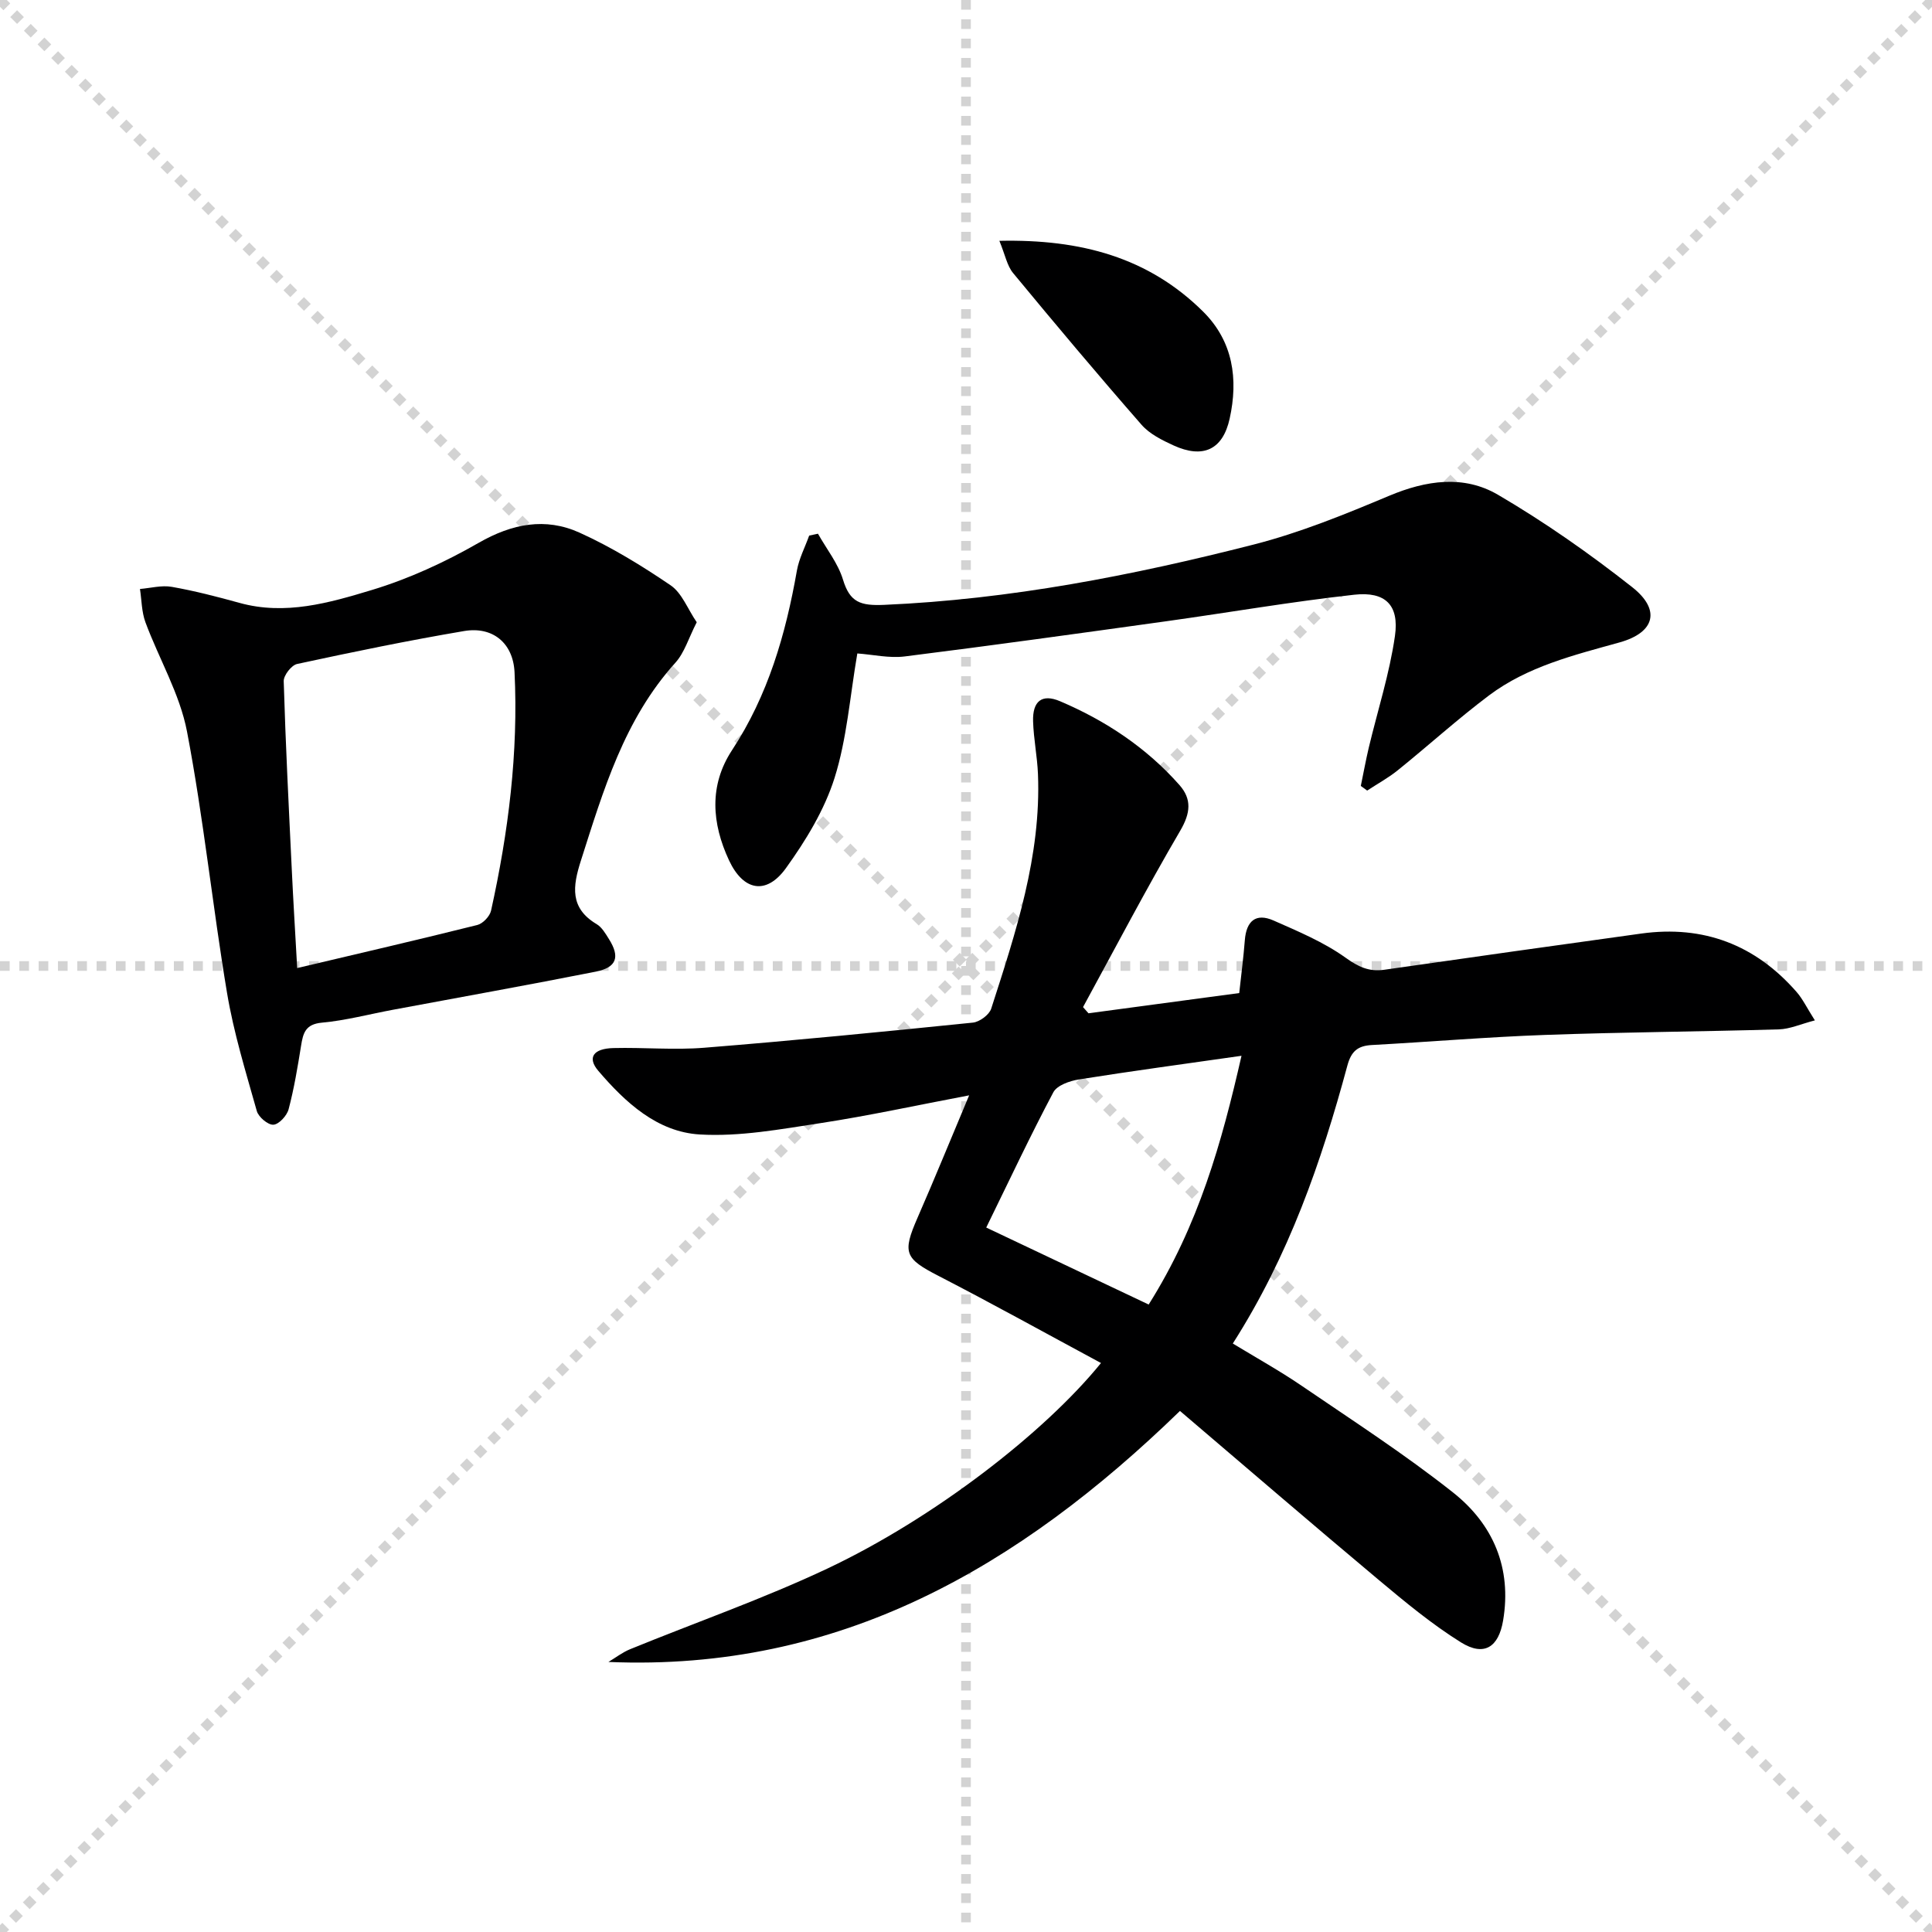
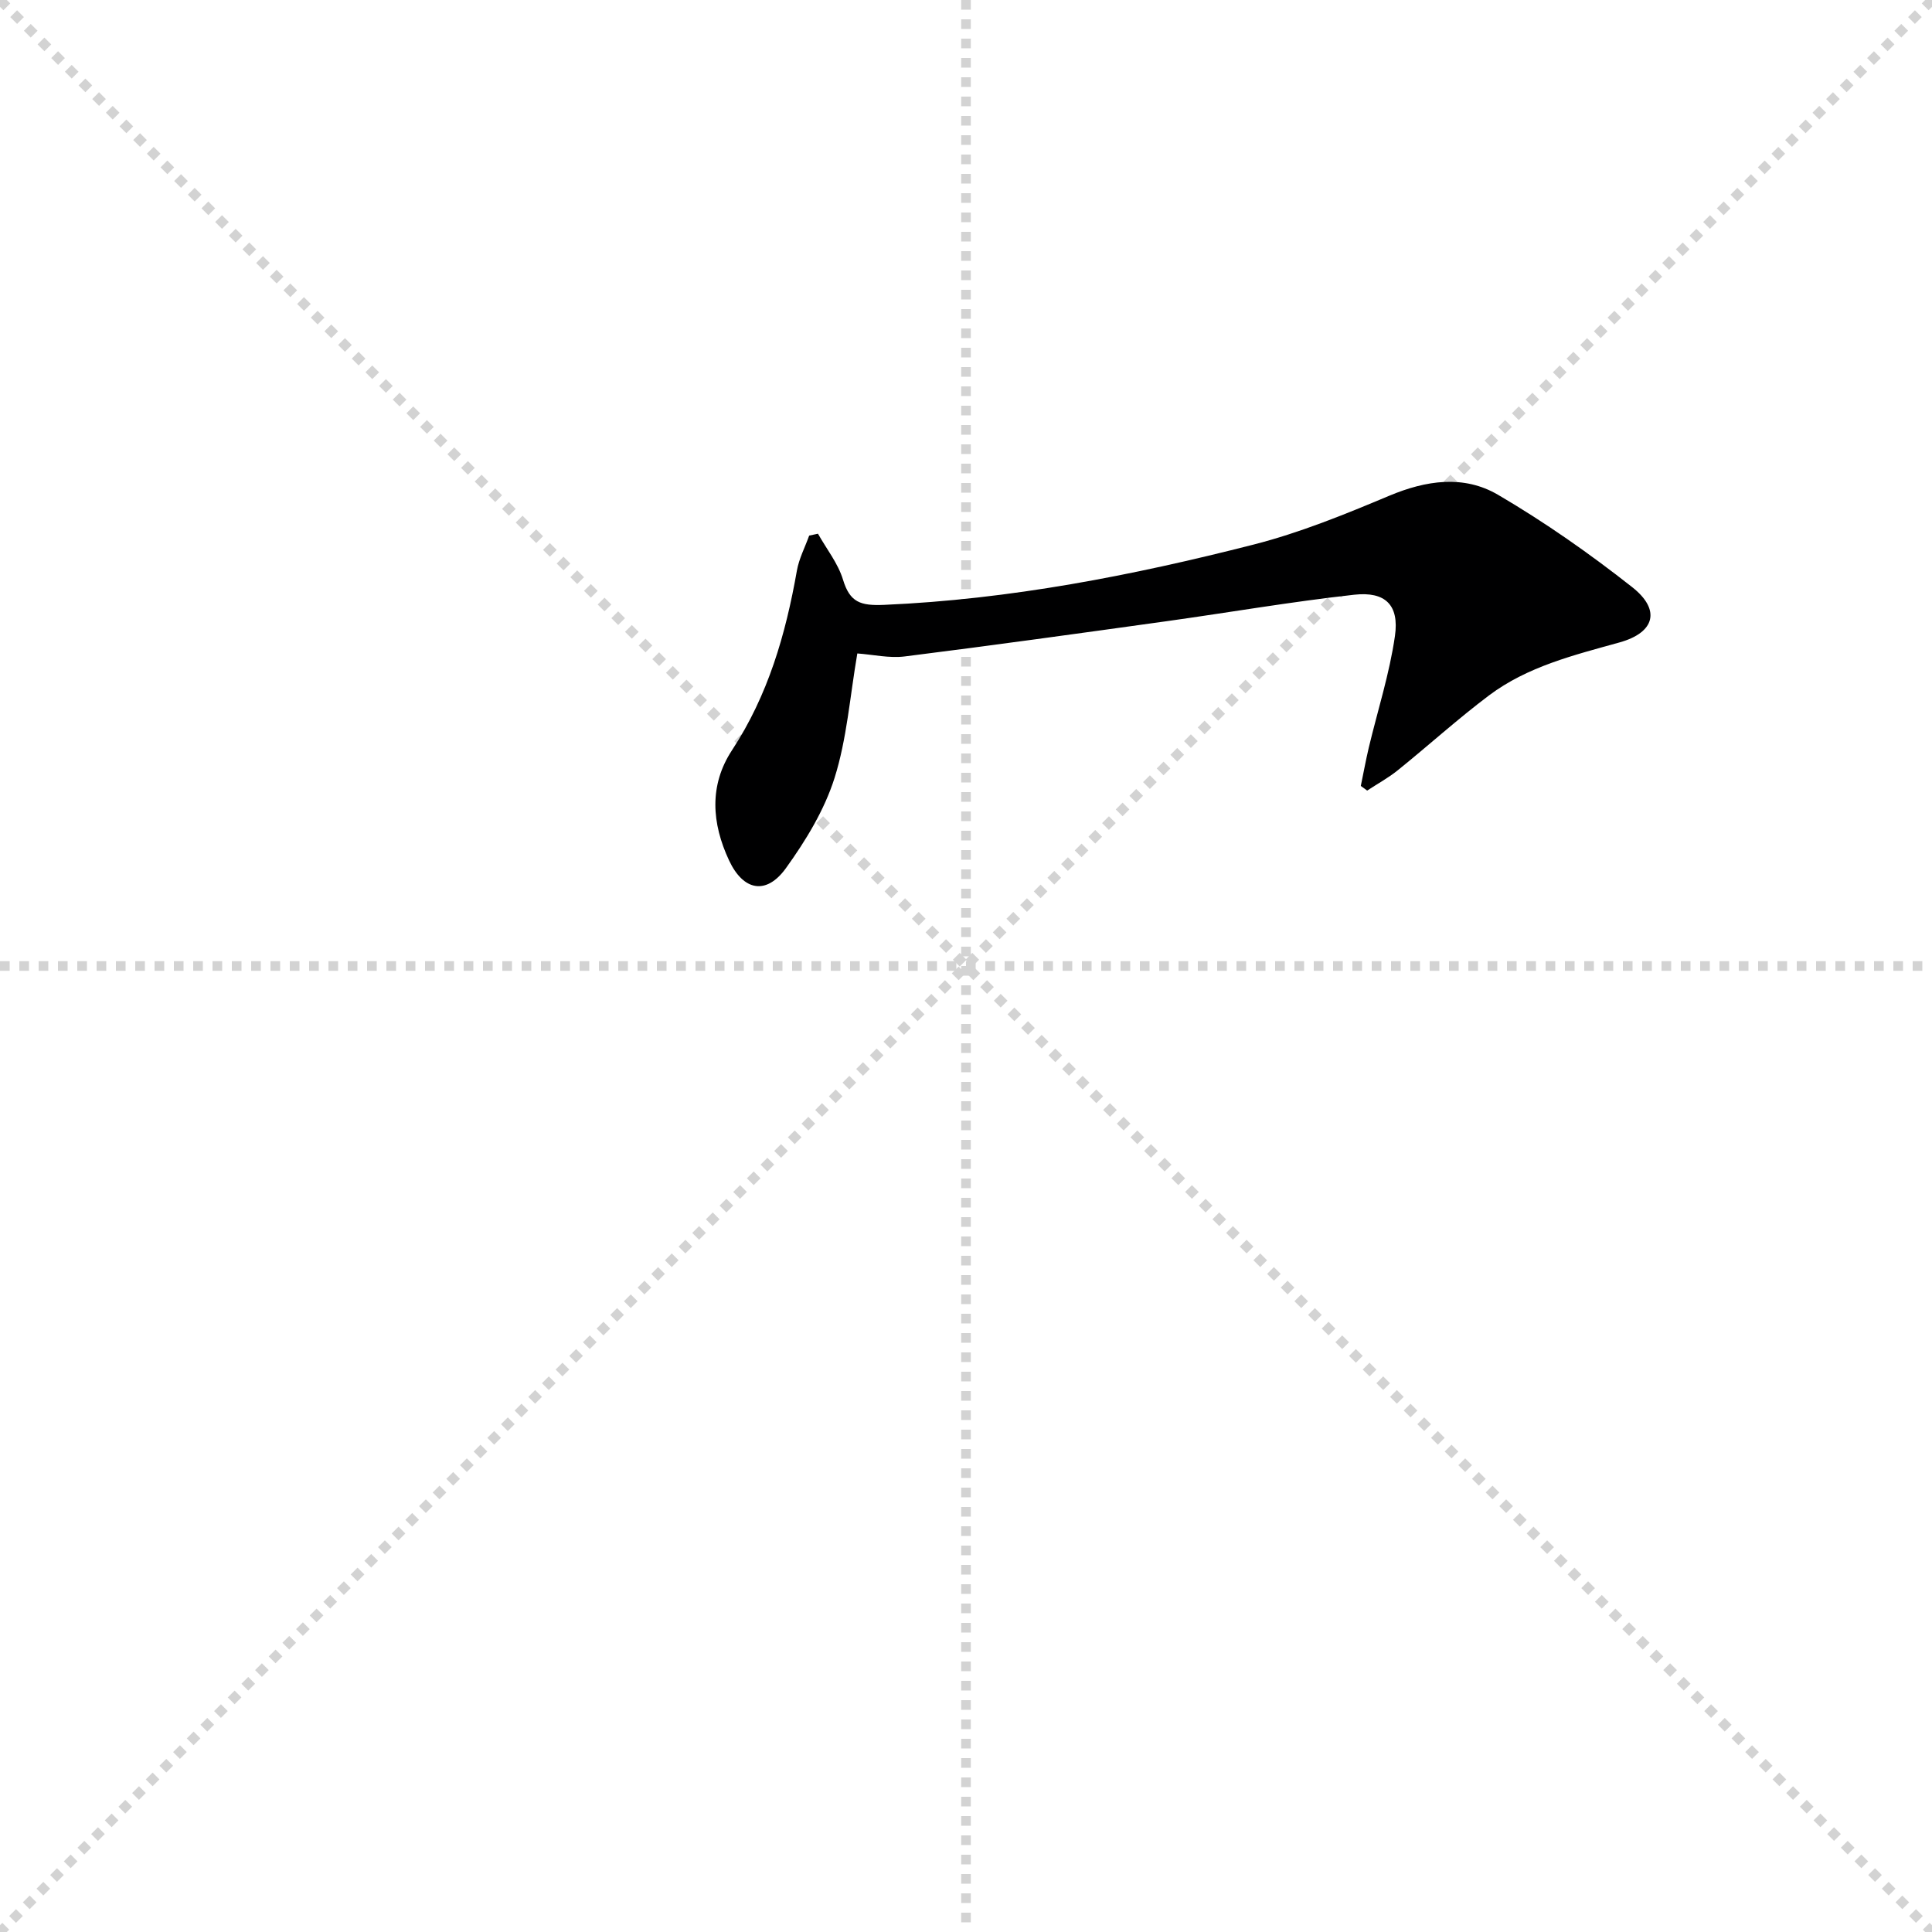
<svg xmlns="http://www.w3.org/2000/svg" enable-background="new 0 0 400 400" viewBox="0 0 400 400">
  <g stroke="lightgray" stroke-dasharray="1,1" stroke-width="1" transform="scale(2, 2)">
    <line x1="0" y1="0" x2="200" y2="200" />
    <line x1="200" y1="0" x2="0" y2="200" />
    <line x1="100" y1="0" x2="100" y2="200" />
    <line x1="0" y1="100" x2="200" y2="100" />
  </g>
-   <path d="m200.65 226.78c-10.98 2.08-20.82 4.23-30.76 5.75-8.28 1.26-16.75 2.84-25.01 2.35-8.8-.52-15.41-6.62-21.02-13.19-2.3-2.7-1.06-4.59 3.12-4.7 6.29-.16 12.62.44 18.87-.07 18.55-1.49 37.07-3.31 55.58-5.2 1.38-.14 3.38-1.62 3.79-2.89 5.09-15.81 10.36-31.63 9.68-48.58-.15-3.64-.9-7.26-1.01-10.9-.13-4.17 1.82-5.78 5.6-4.16 9.42 4.01 17.87 9.61 24.7 17.34 2.59 2.93 2.3 5.81.17 9.45-7.02 11.99-13.47 24.32-20.13 36.53.38.43.75.85 1.13 1.28 10.35-1.39 20.69-2.78 31.21-4.19.41-3.78.88-7.36 1.16-10.96.31-3.93 2.26-5.68 5.94-4.06 5.12 2.26 10.4 4.47 14.9 7.69 2.67 1.91 4.87 2.96 8.02 2.51 17.74-2.54 35.49-5.05 53.24-7.5 12.86-1.77 23.59 2.32 32.12 12.08 1.28 1.46 2.14 3.29 3.8 5.9-2.93.76-5.17 1.79-7.44 1.86-16.14.47-32.29.57-48.42 1.15-11.96.43-23.89 1.44-35.85 2.09-2.91.16-4.27 1.26-5.08 4.25-5.38 19.94-12.11 39.36-23.72 57.55 4.81 2.93 9.68 5.63 14.27 8.76 10.57 7.21 21.35 14.18 31.36 22.11 8.25 6.54 12.17 15.58 10.33 26.49-.93 5.5-3.91 7.5-8.7 4.53-6.02-3.75-11.56-8.35-17.02-12.92-13.76-11.52-27.36-23.24-41.18-35.01-33.33 32.36-70.52 53.98-118.33 51.97 1.49-.89 2.9-1.99 4.49-2.64 13.66-5.58 27.64-10.46 40.96-16.75 21.97-10.4 44.78-28.03 56.53-42.5-11.31-6.09-22.42-12.25-33.7-18.07-6.92-3.57-7.46-4.74-4.3-11.97 3.54-8.1 6.85-16.22 10.7-25.38zm56.39-8.19c-11.77 1.68-22.75 3.16-33.69 4.9-1.89.3-4.51 1.22-5.27 2.66-4.73 8.91-9.02 18.05-13.89 28 11.22 5.32 22.43 10.63 33.63 15.94 10.35-16.43 15.13-33.55 19.22-51.5z" fill="#000001" />
-   <path d="m144.25 128.83c-1.68 3.27-2.53 6.29-4.42 8.38-10.62 11.76-14.91 26.43-19.57 41-1.7 5.31-2.32 9.8 3.28 13.13 1.07.64 1.82 1.94 2.52 3.06 2.35 3.72 1.64 5.9-2.72 6.77-13.98 2.77-28.02 5.28-42.03 7.9-4.89.91-9.73 2.21-14.66 2.66-3.43.31-3.9 2.17-4.32 4.8-.71 4.41-1.44 8.83-2.58 13.14-.35 1.32-2 3.12-3.15 3.19-1.12.07-3.08-1.59-3.43-2.83-2.28-8.1-4.79-16.21-6.17-24.49-3.01-17.99-4.86-36.18-8.28-54.07-1.49-7.81-5.8-15.05-8.61-22.64-.79-2.14-.78-4.58-1.13-6.89 2.2-.18 4.48-.81 6.58-.44 4.72.83 9.39 2.04 14.02 3.32 9.48 2.63 18.58 0 27.38-2.66 7.68-2.32 15.17-5.77 22.14-9.77 6.92-3.97 13.82-5.31 20.89-2.11 6.6 2.99 12.88 6.84 18.88 10.92 2.32 1.59 3.48 4.84 5.38 7.63zm-82.72 71.6c12.89-3.05 25.12-5.88 37.29-8.92 1.16-.29 2.59-1.8 2.85-2.98 3.59-16.25 5.67-32.7 4.86-49.37-.3-6.04-4.53-9.51-10.44-8.51-11.58 1.96-23.1 4.34-34.58 6.82-1.17.25-2.81 2.37-2.77 3.57.38 12.94 1.04 25.86 1.66 38.79.3 6.44.7 12.88 1.13 20.6z" fill="#000001" />
  <path d="m177.5 135.29c-1.54 8.96-2.16 17.68-4.72 25.79-2.1 6.64-5.95 12.95-10.06 18.66-4.08 5.66-8.84 4.69-11.78-1.61-3.59-7.68-4.16-15.53.61-22.8 7.47-11.38 11.12-24 13.44-37.2.44-2.49 1.68-4.83 2.54-7.24.61-.13 1.21-.26 1.82-.39 1.77 3.15 4.15 6.12 5.18 9.5 1.43 4.72 3.62 5.44 8.52 5.23 26.04-1.13 51.42-6.08 76.52-12.49 9.58-2.45 18.87-6.24 28.01-10.08 7.68-3.23 15.47-4.37 22.55-.23 9.7 5.68 18.99 12.19 27.82 19.15 5.93 4.68 4.7 9.37-2.62 11.42-9.48 2.64-19.06 4.98-27.05 10.98-6.5 4.89-12.54 10.38-18.88 15.49-1.96 1.59-4.22 2.81-6.34 4.21-.44-.32-.88-.64-1.32-.96.55-2.64 1.03-5.3 1.65-7.93 1.84-7.71 4.3-15.32 5.42-23.13.91-6.39-1.98-9.24-8.42-8.53-13.01 1.44-25.93 3.68-38.9 5.49-18.05 2.51-36.1 5.02-54.18 7.29-3.22.4-6.58-.39-9.81-.62z" fill="#000001" />
-   <path d="m206.91 49.86c16.87-.37 30.86 3.44 42.16 14.63 6.25 6.19 7.32 14.01 5.52 22.18-1.43 6.48-5.54 8.32-11.6 5.56-2.38-1.09-4.97-2.37-6.64-4.28-9.03-10.33-17.86-20.84-26.6-31.42-1.25-1.51-1.64-3.76-2.84-6.67z" fill="#000001" />
</svg>